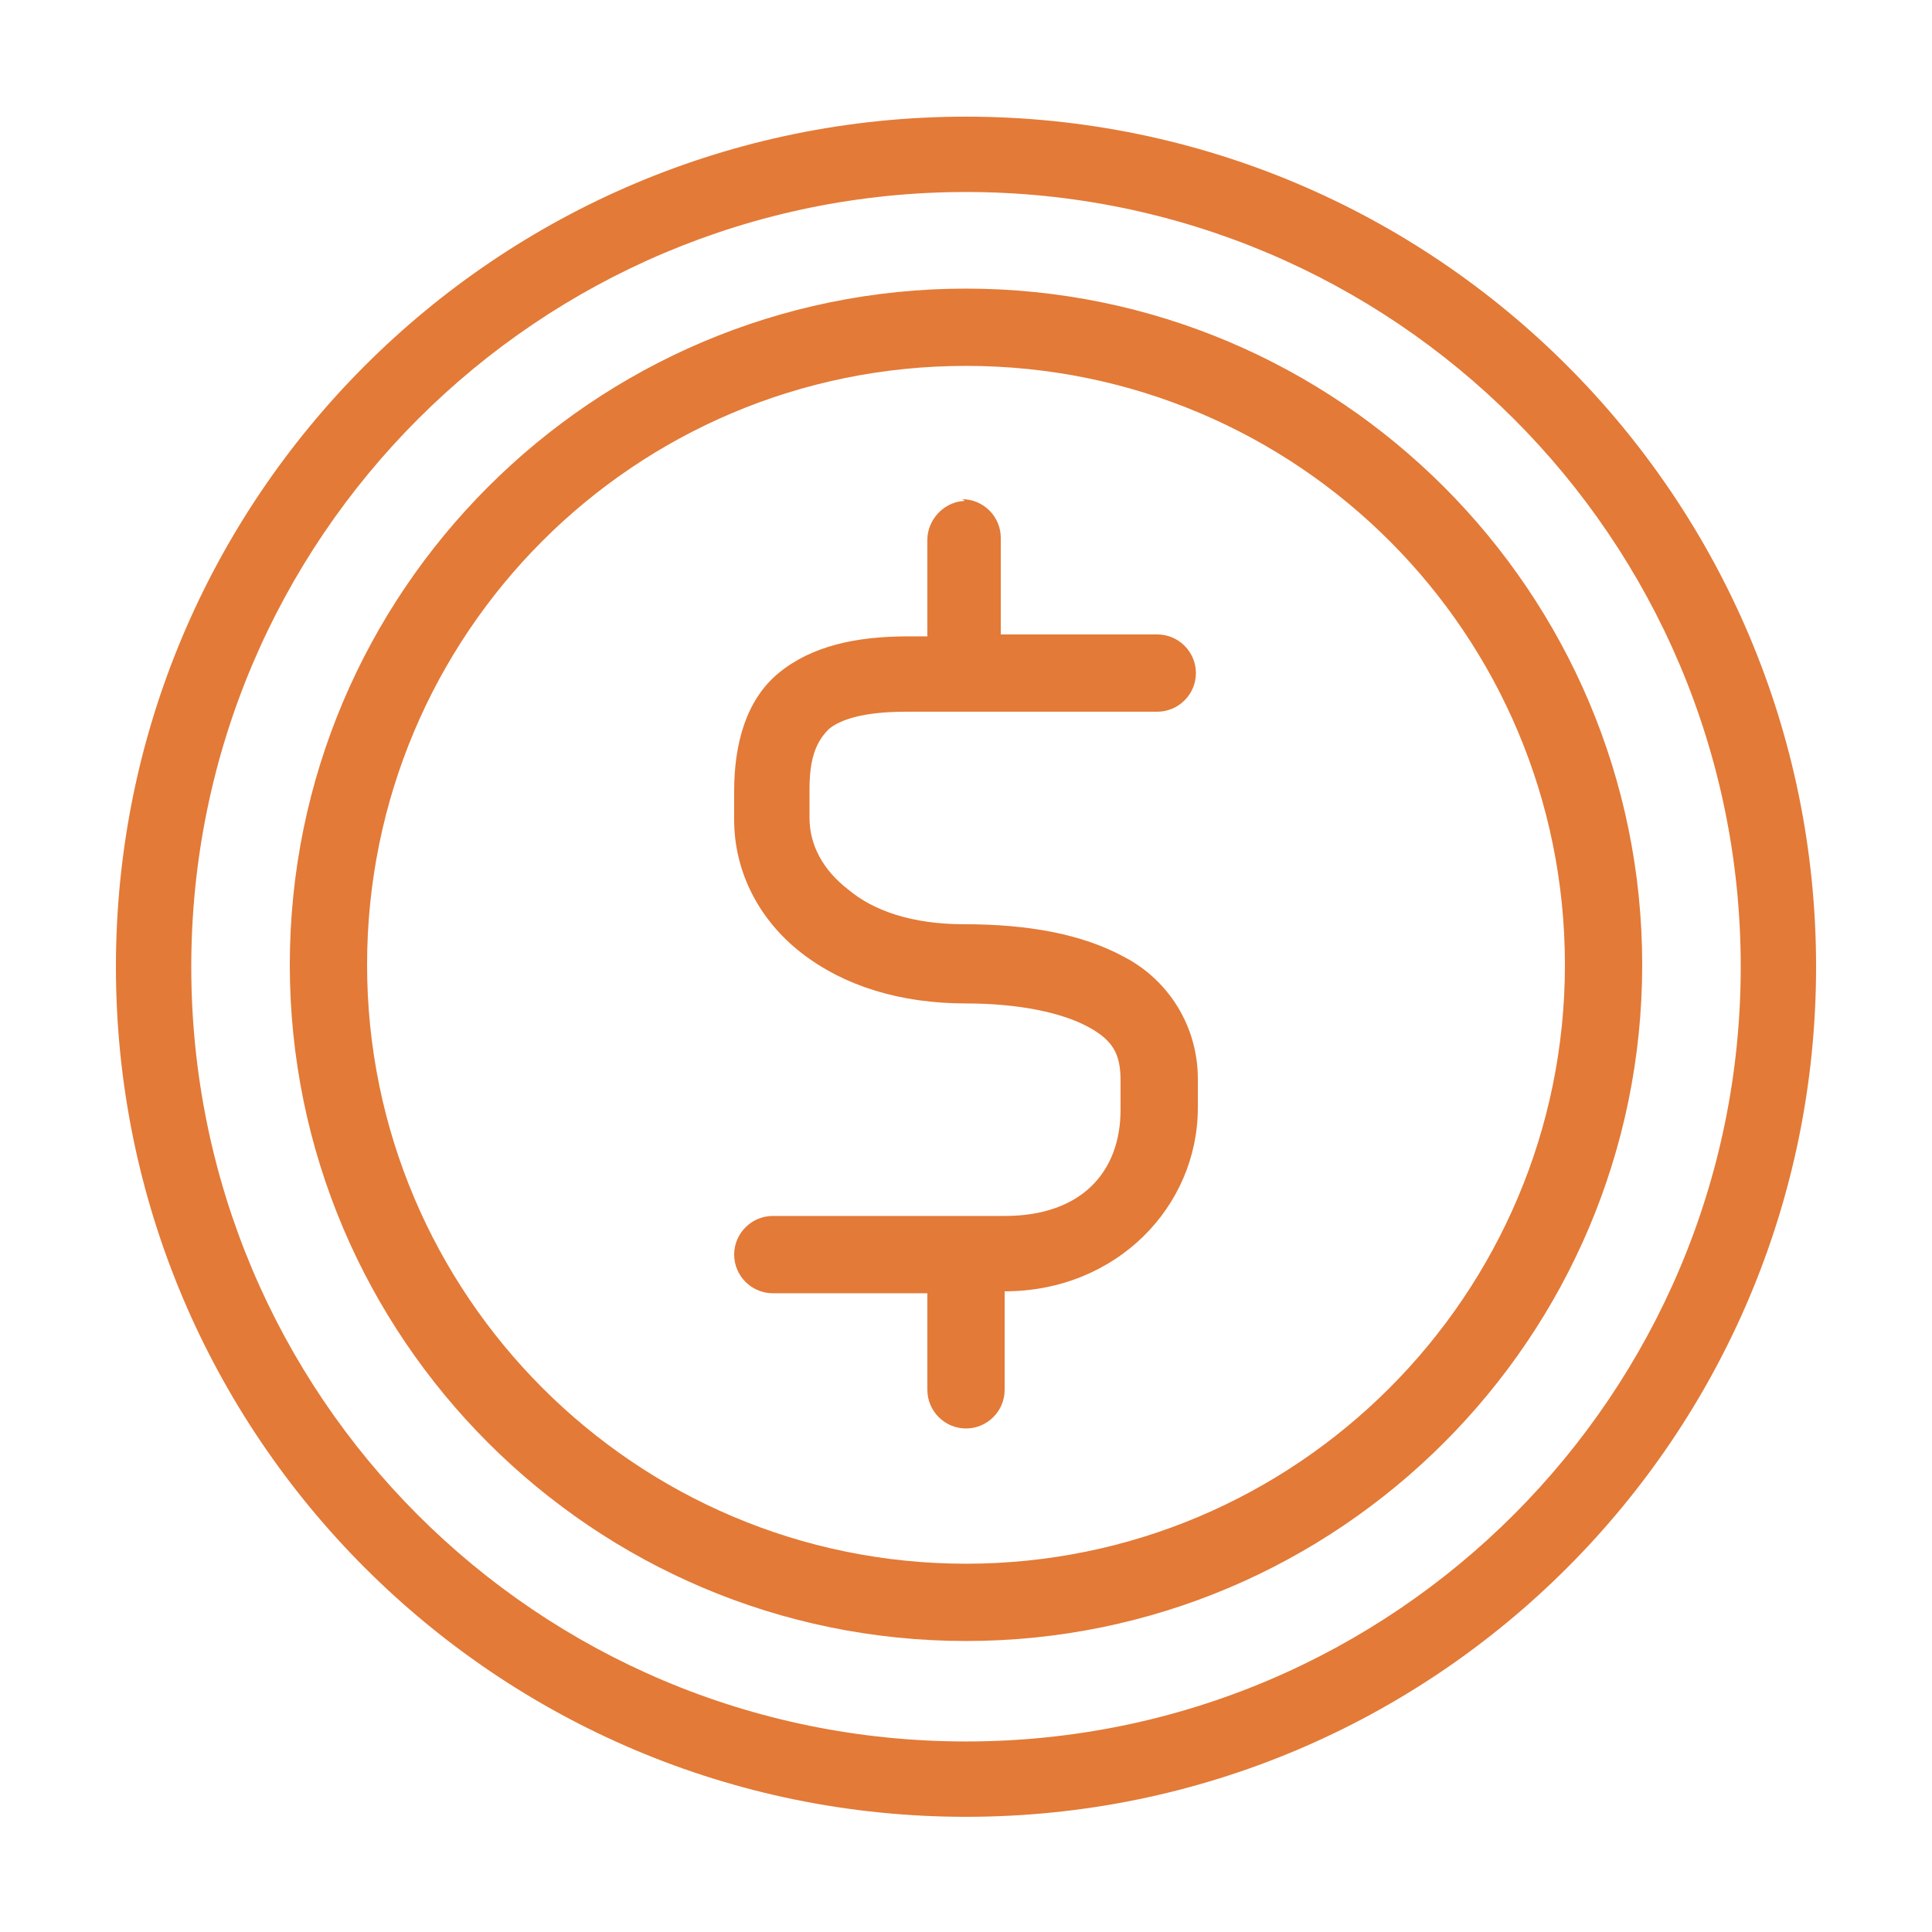
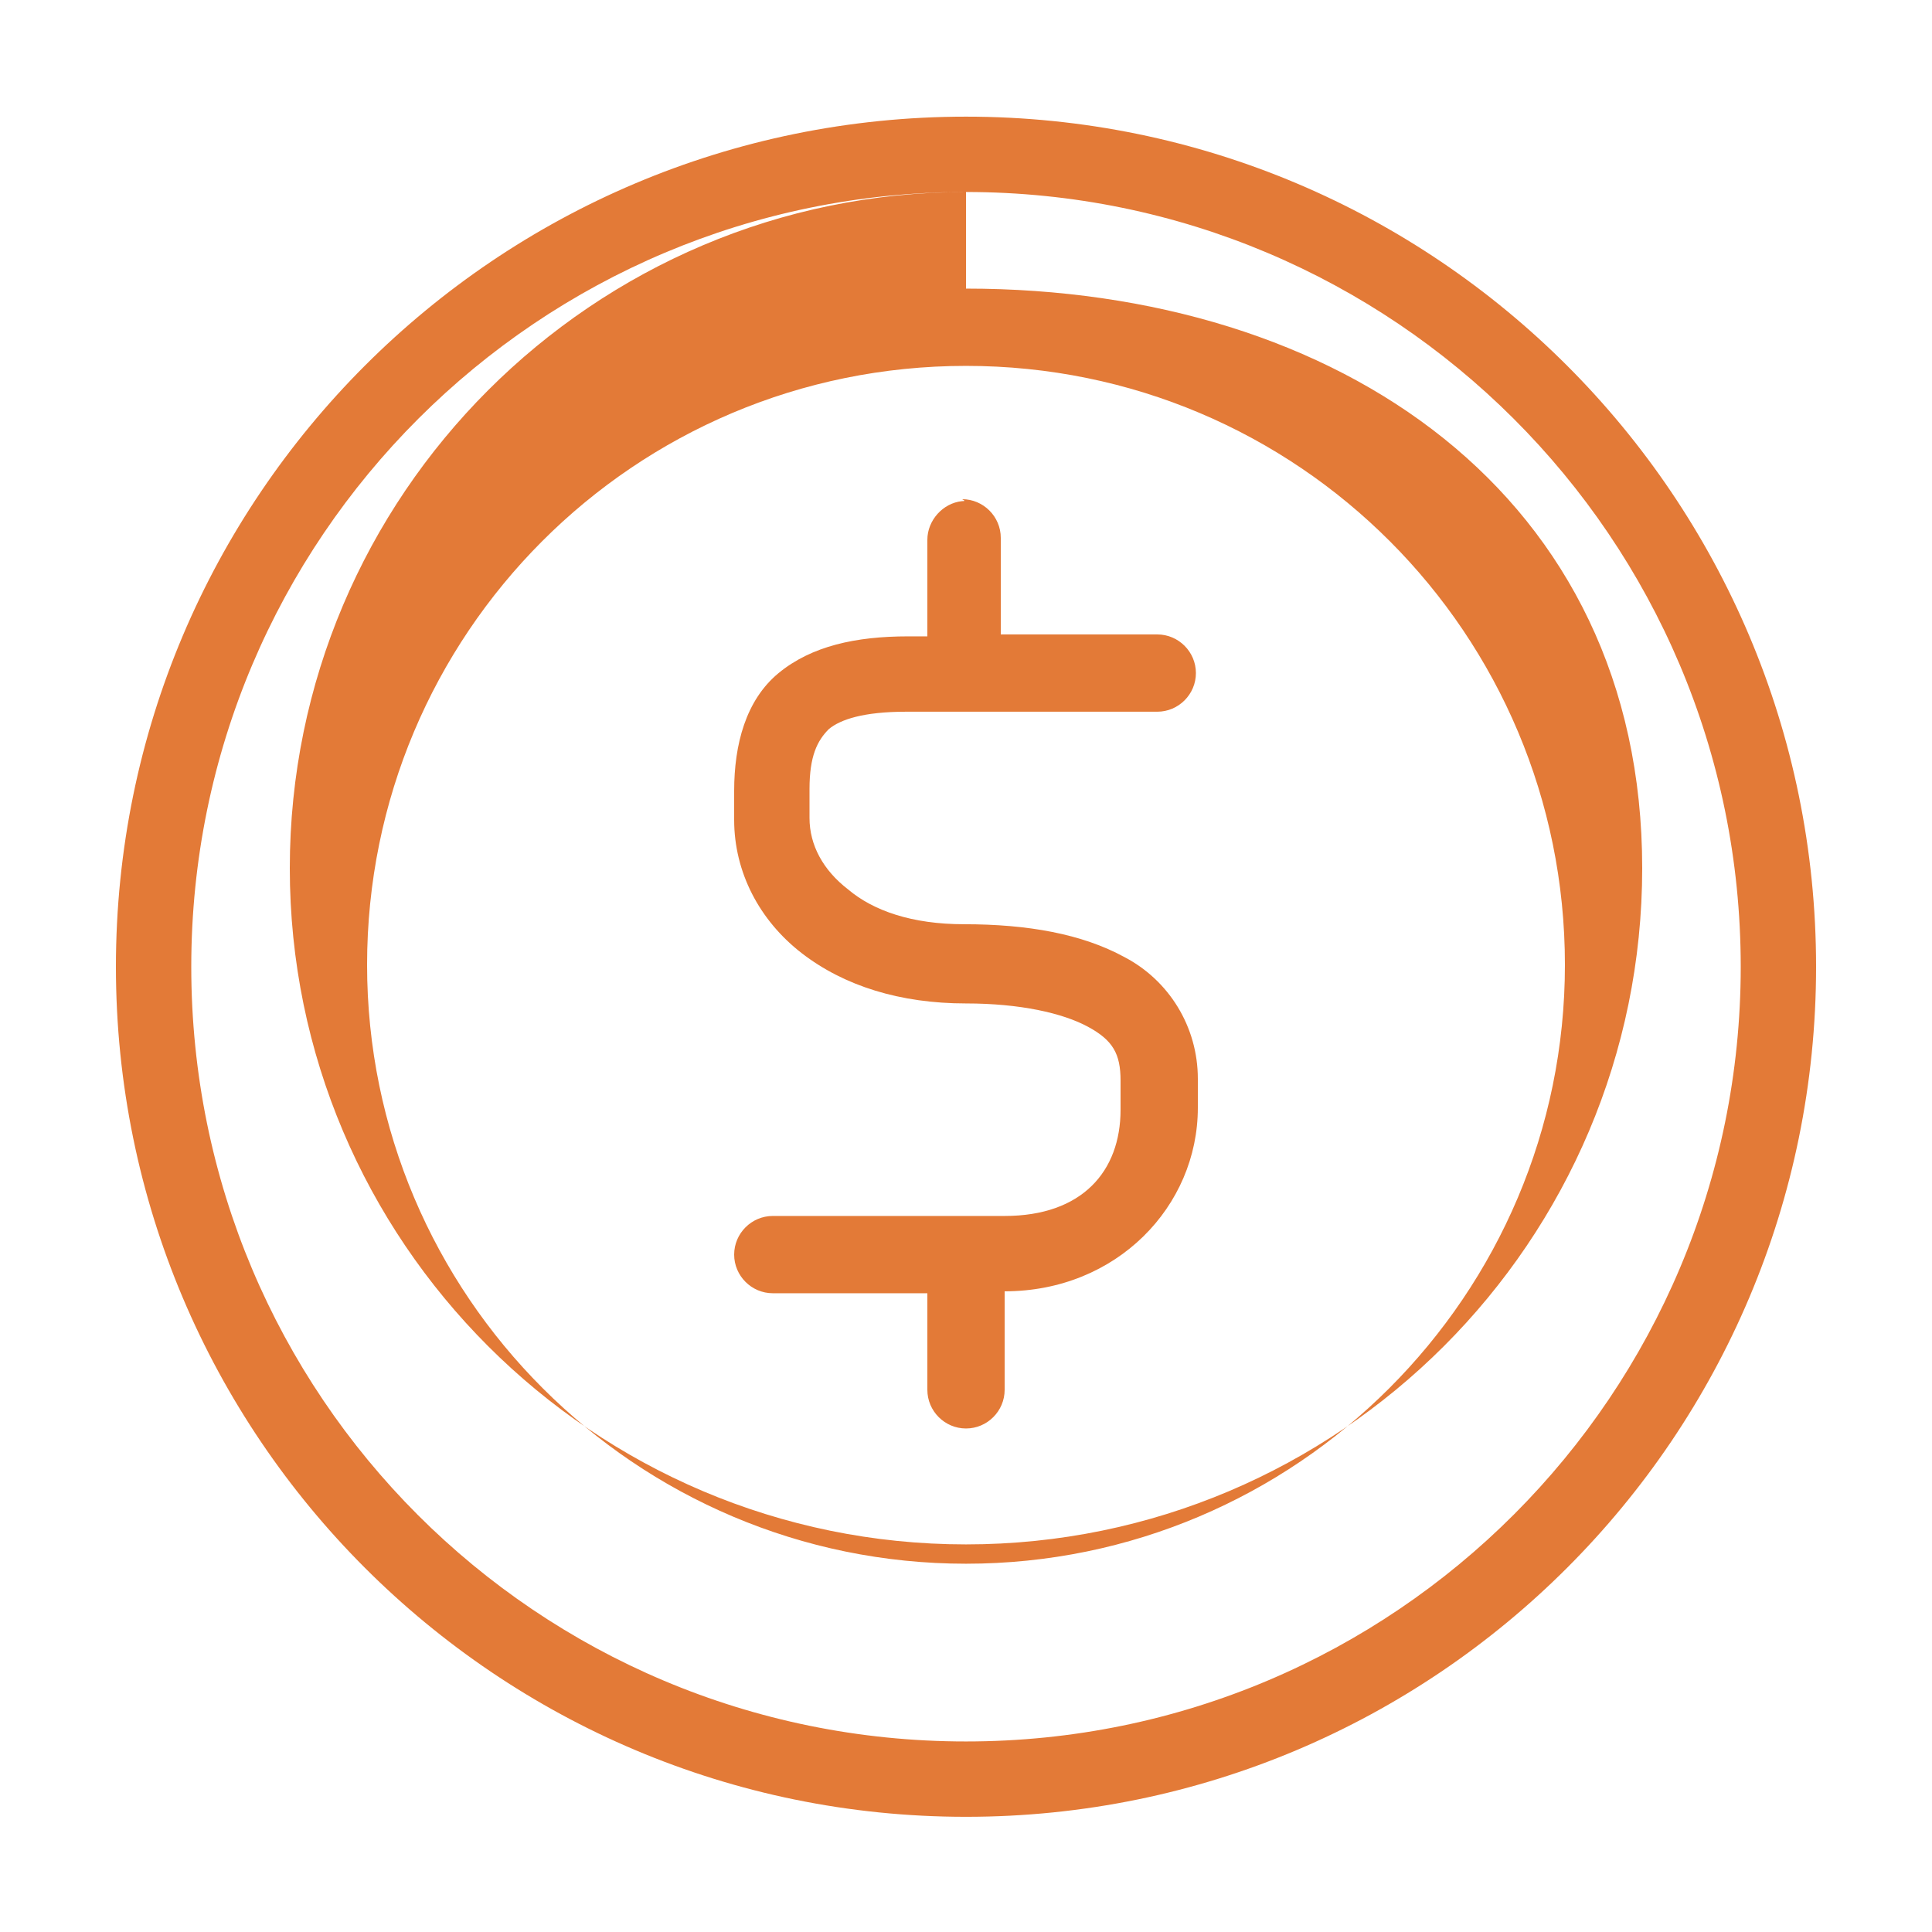
<svg xmlns="http://www.w3.org/2000/svg" version="1.1" id="Layer_1" x="0px" y="0px" viewBox="0 0 100 100" style="enable-background:new 0 0 100 100;" xml:space="preserve">
  <style type="text/css"> .st0{fill:#E37A37;} </style>
  <g transform="translate(0,-952.362)">
-     <path class="st0" d="M50,958.4c-24.3,0-44,19.7-44,44c0,24.3,19.7,44,44,44s44-19.7,44-44C94,978.1,74.3,958.4,50,958.4z M50,962.3 c22.1,0,40.1,17.9,40.1,40.1c0,22.1-17.9,40.1-40.1,40.1s-40.1-17.9-40.1-40.1C9.9,980.2,27.9,962.3,50,962.3L50,962.3z M50,967.3 c-19.3,0-35,15.7-35,35s15.7,35,35,35s35-15.7,35-35S69.3,967.3,50,967.3L50,967.3z M50,971.3c17.2,0,31,13.9,31,31s-13.9,31-31,31 s-31-13.9-31-31S32.8,971.3,50,971.3L50,971.3z M49.8,978.3c-1,0.1-1.8,1-1.8,2v5h-1c-2.7,0-5,0.5-6.7,1.9 c-1.7,1.4-2.3,3.7-2.3,6.1v1.5c0,2.7,1.3,5.2,3.5,6.9s5.1,2.6,8.5,2.6c2.8,0,5,0.5,6.3,1.2c1.3,0.7,1.7,1.4,1.7,2.8v1.5 c0,3.2-2,5.5-6,5.5H40c-1.1,0-2,0.9-2,2c0,1.1,0.9,2,2,2c0,0,0,0,0,0h8v5c0,1.1,0.9,2,2,2s2-0.9,2-2c0,0,0,0,0-0.1v-5 c5.8,0,10-4.4,10-9.5v-1.5c0-2.7-1.5-5.1-3.8-6.3c-2.2-1.2-5-1.7-8.3-1.7c-2.7,0-4.7-0.7-6-1.8c-1.3-1-2-2.3-2-3.7v-1.5 c0-1.7,0.4-2.5,1-3.1c0.6-0.5,1.8-0.9,4-0.9h13c1.1,0,2-0.9,2-2c0-1.1-0.9-2-2-2c0,0,0,0-0.1,0h-8v-5c0-1.1-0.9-2-2-2 C50,978.3,49.9,978.3,49.8,978.3L49.8,978.3z" />
+     <path class="st0" d="M50,958.4c-24.3,0-44,19.7-44,44c0,24.3,19.7,44,44,44s44-19.7,44-44C94,978.1,74.3,958.4,50,958.4z M50,962.3 c22.1,0,40.1,17.9,40.1,40.1c0,22.1-17.9,40.1-40.1,40.1s-40.1-17.9-40.1-40.1C9.9,980.2,27.9,962.3,50,962.3L50,962.3z c-19.3,0-35,15.7-35,35s15.7,35,35,35s35-15.7,35-35S69.3,967.3,50,967.3L50,967.3z M50,971.3c17.2,0,31,13.9,31,31s-13.9,31-31,31 s-31-13.9-31-31S32.8,971.3,50,971.3L50,971.3z M49.8,978.3c-1,0.1-1.8,1-1.8,2v5h-1c-2.7,0-5,0.5-6.7,1.9 c-1.7,1.4-2.3,3.7-2.3,6.1v1.5c0,2.7,1.3,5.2,3.5,6.9s5.1,2.6,8.5,2.6c2.8,0,5,0.5,6.3,1.2c1.3,0.7,1.7,1.4,1.7,2.8v1.5 c0,3.2-2,5.5-6,5.5H40c-1.1,0-2,0.9-2,2c0,1.1,0.9,2,2,2c0,0,0,0,0,0h8v5c0,1.1,0.9,2,2,2s2-0.9,2-2c0,0,0,0,0-0.1v-5 c5.8,0,10-4.4,10-9.5v-1.5c0-2.7-1.5-5.1-3.8-6.3c-2.2-1.2-5-1.7-8.3-1.7c-2.7,0-4.7-0.7-6-1.8c-1.3-1-2-2.3-2-3.7v-1.5 c0-1.7,0.4-2.5,1-3.1c0.6-0.5,1.8-0.9,4-0.9h13c1.1,0,2-0.9,2-2c0-1.1-0.9-2-2-2c0,0,0,0-0.1,0h-8v-5c0-1.1-0.9-2-2-2 C50,978.3,49.9,978.3,49.8,978.3L49.8,978.3z" />
  </g>
</svg>